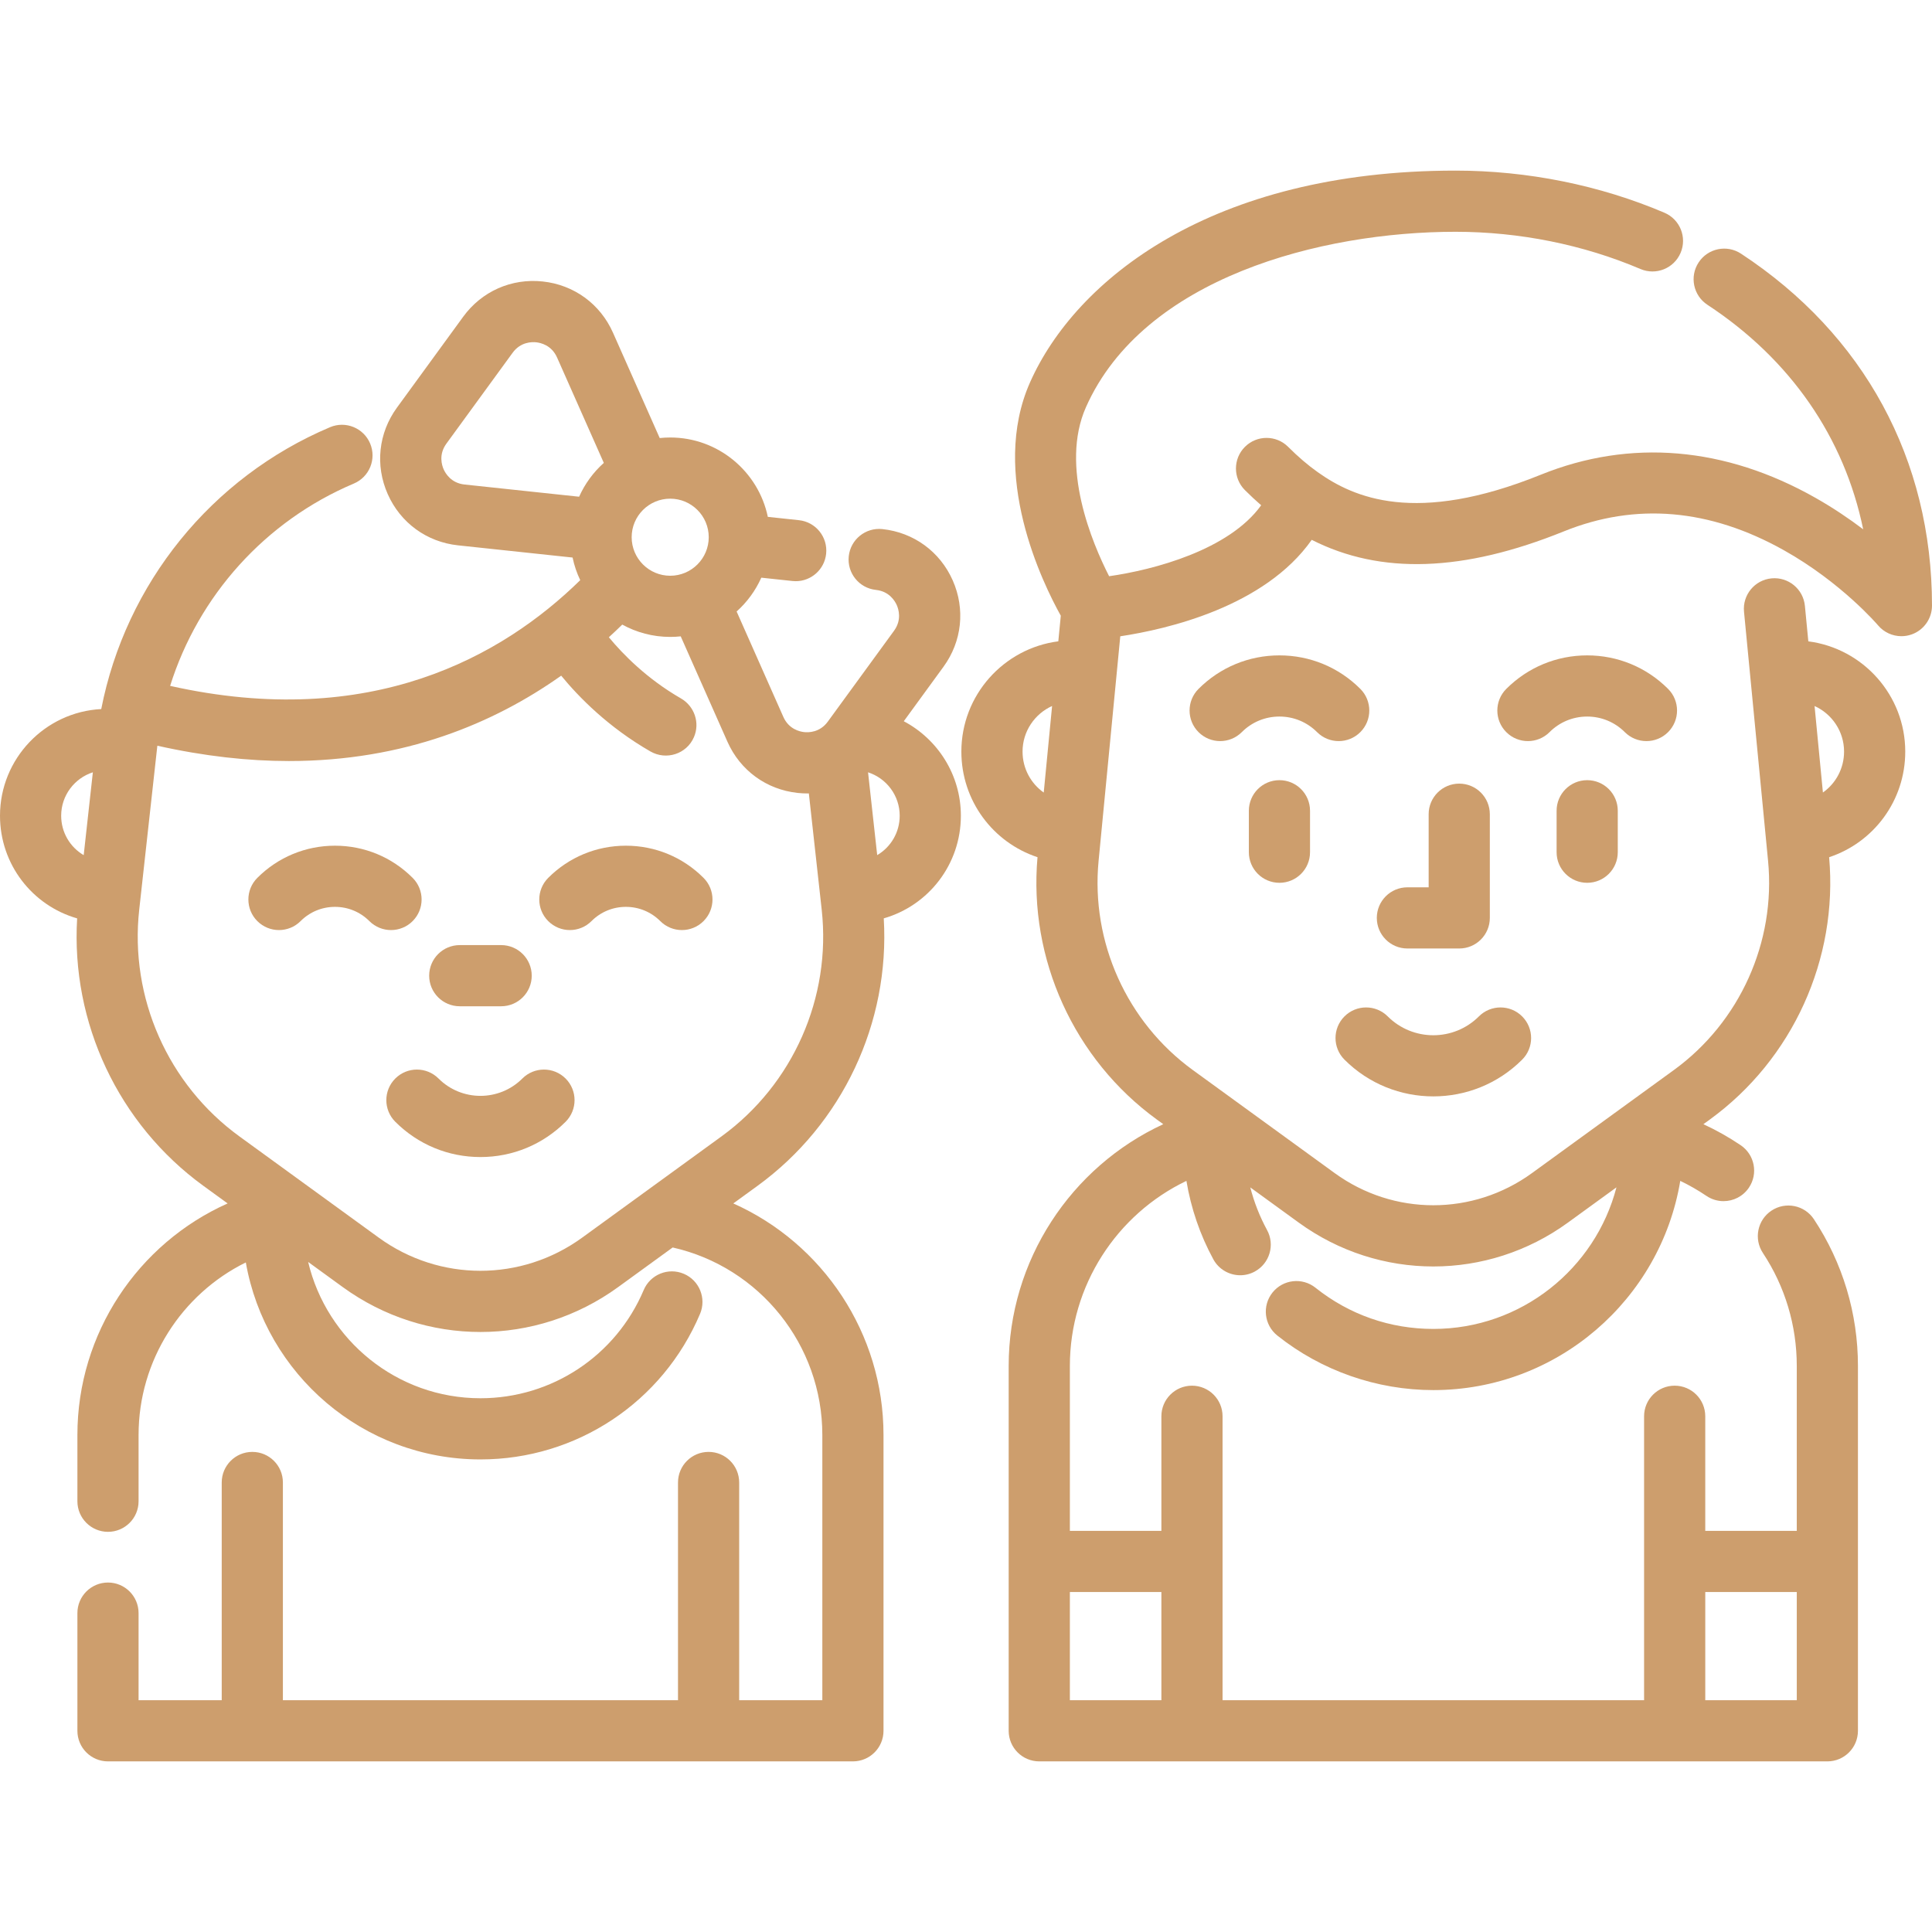
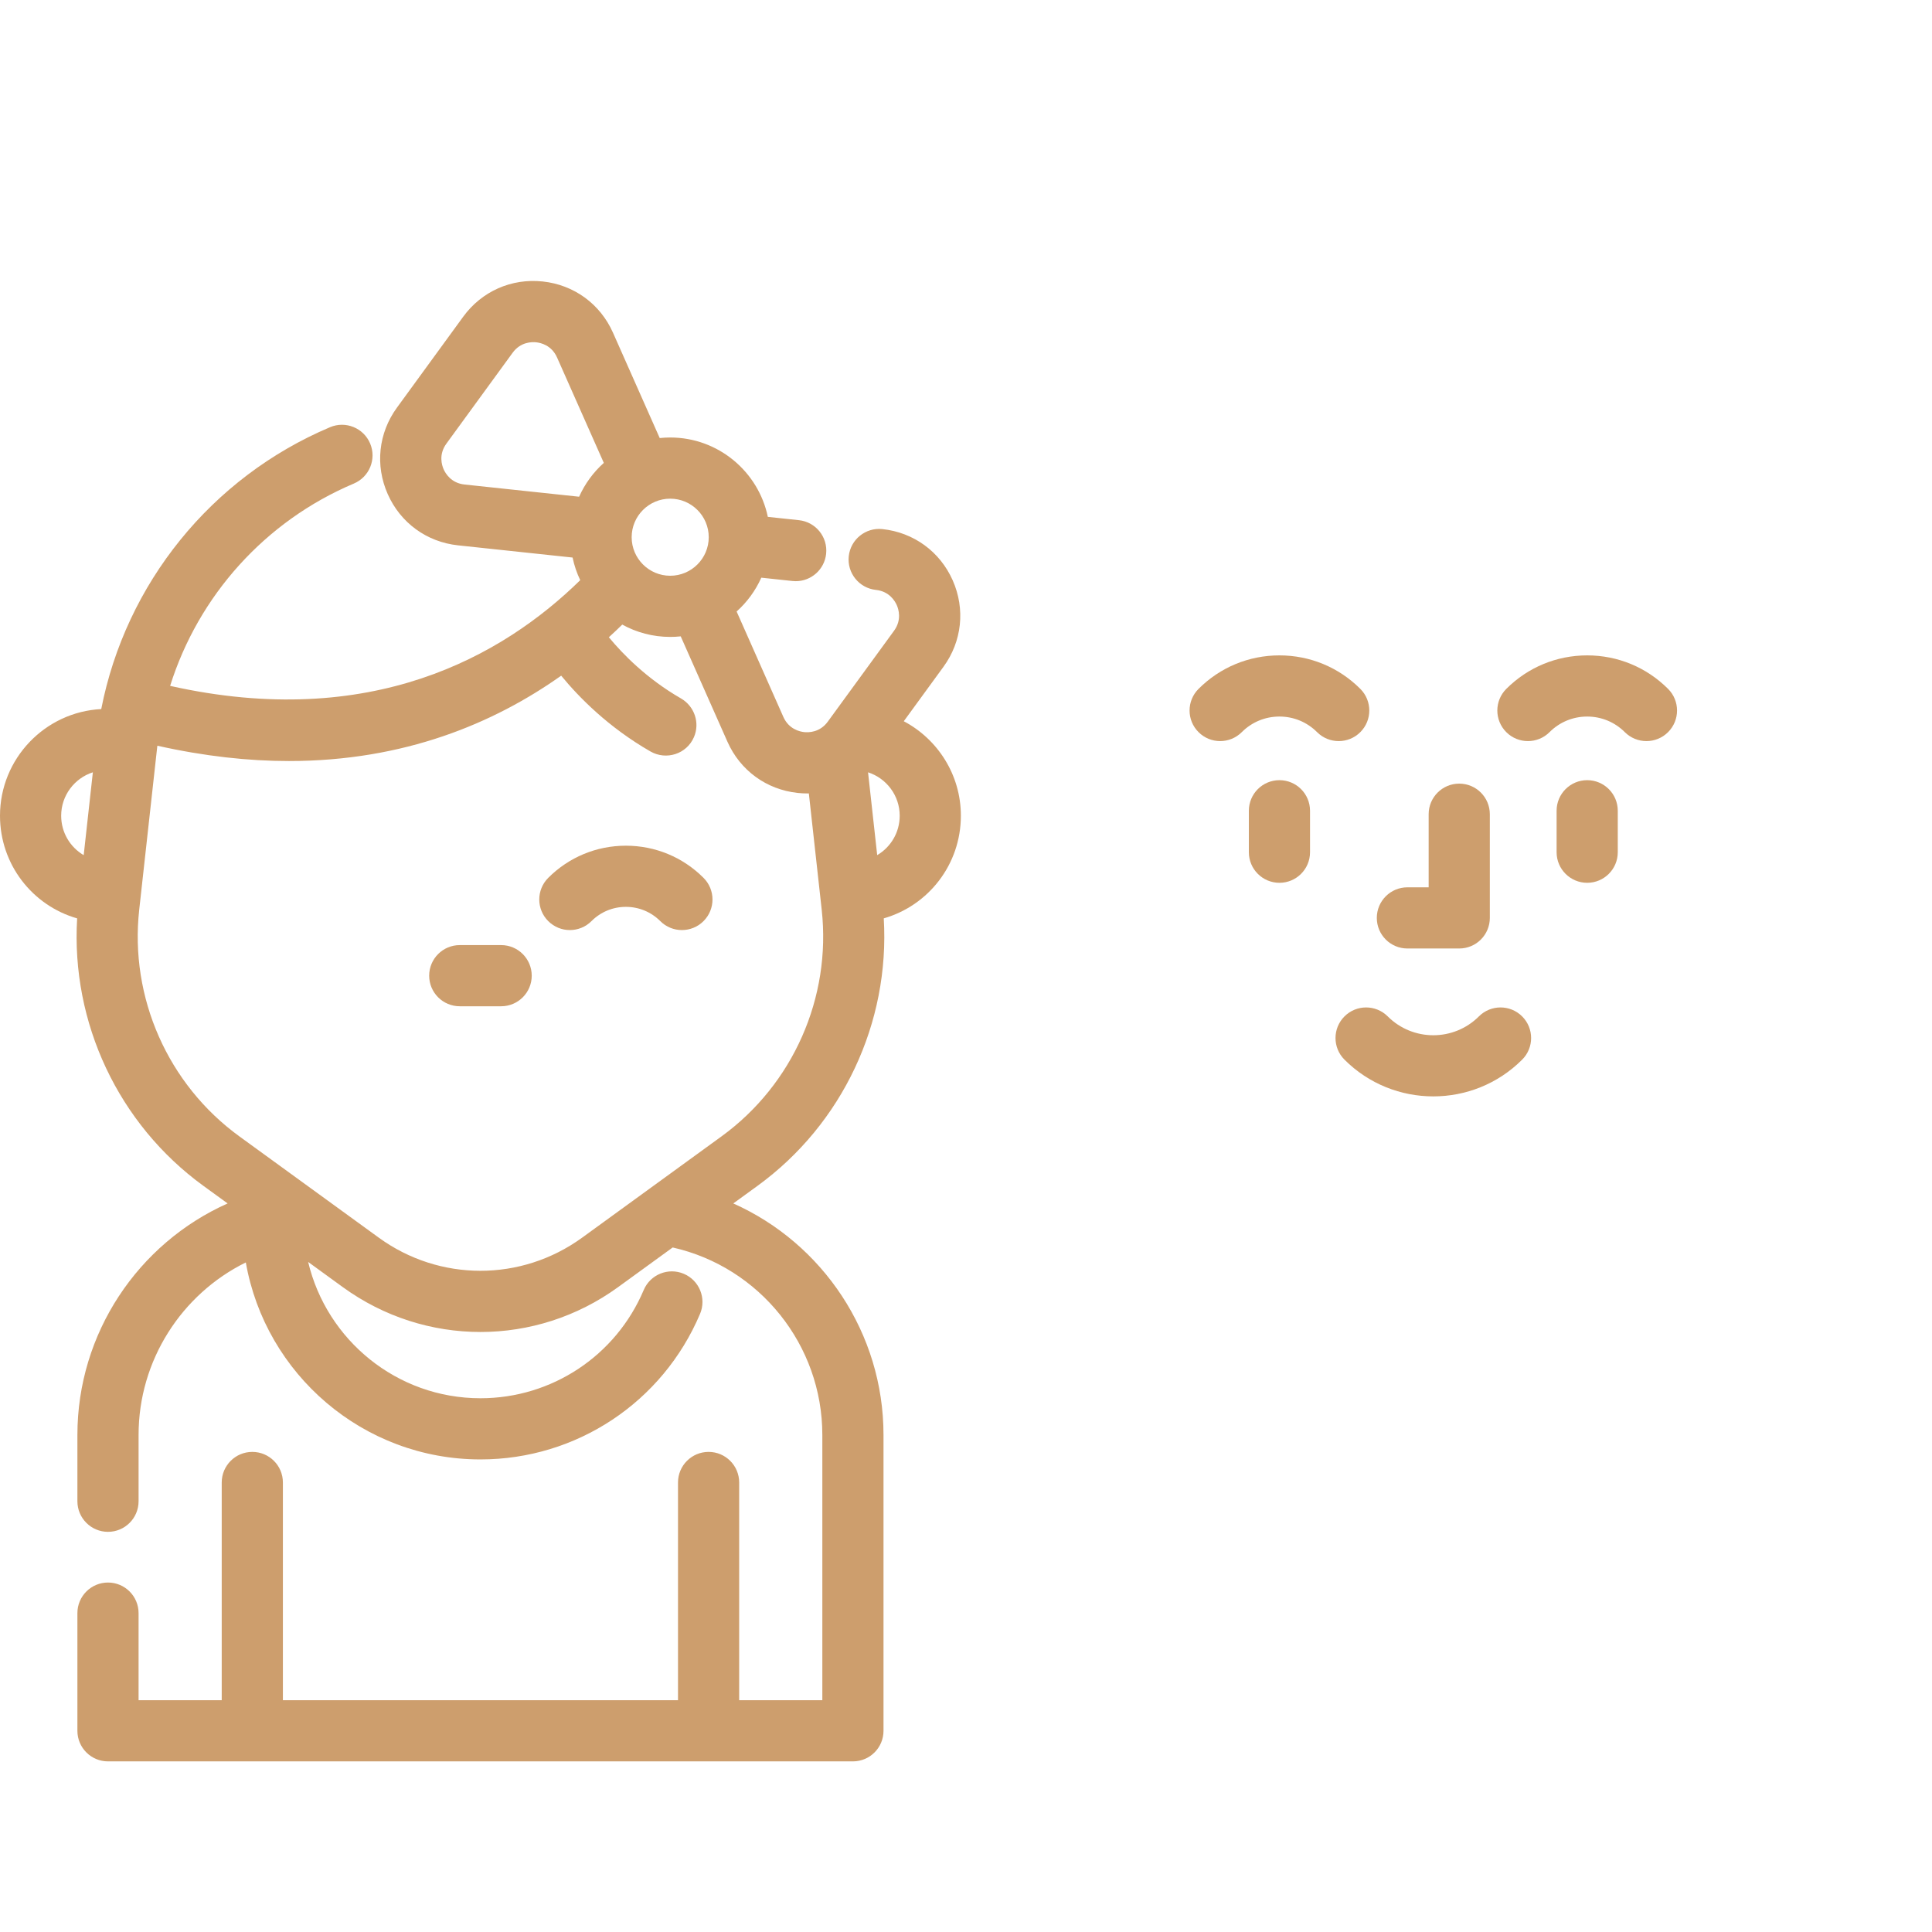
<svg xmlns="http://www.w3.org/2000/svg" version="1.1" id="Layer_1" x="0px" y="0px" viewBox="0 0 512.002 512.002" style="enable-background:new 0 0 512.002 512.002;" xml:space="preserve" width="512px" height="512px">
  <g>
    <g>
      <g>
-         <path d="M461.381,67.219c-3.74-2.458-8.767-1.417-11.225,2.325c-2.458,3.742-1.417,8.767,2.325,11.225    c22.042,14.478,36.268,35.167,41.284,59.502c-3.67-2.776-7.892-5.643-12.603-8.315c-23.977-13.6-49.159-15.726-72.827-6.153    c-33.217,13.438-49.639,6.059-59.104-0.664c-2.636-1.869-5.204-4.065-7.851-6.713c-3.165-3.167-8.297-3.168-11.463-0.002    c-3.166,3.164-3.167,8.297-0.002,11.462c1.441,1.441,2.873,2.765,4.31,4.017c-8.538,11.881-28.514,17.122-40.296,18.803    c-4.482-8.776-13.102-29.128-6.139-44.797c15.248-34.309,62.288-46.483,97.935-46.483c16.919,0,33.87,3.412,49.017,9.867    c4.123,1.755,8.88-0.162,10.635-4.28c1.755-4.119-0.16-8.879-4.279-10.635c-17.141-7.304-36.288-11.164-55.373-11.164    c-64.743,0-100.693,28.984-112.749,56.11c-10.821,24.347,3.354,53.249,8.147,61.844l-0.656,6.789    c-14.472,1.863-25.694,14.254-25.694,29.226c0,13.029,8.396,24.097,20.18,27.986c-2.399,26.98,9.673,53.568,31.61,69.508    l1.716,1.247c-24.469,11.321-40.967,36.113-40.967,64.065v96.692c0,4.477,3.628,8.106,8.106,8.106H484.27    c4.478,0,8.106-3.629,8.106-8.106V361.99c0-13.89-4.033-27.333-11.667-38.877c-2.468-3.734-7.497-4.76-11.232-2.291    c-3.734,2.469-4.76,7.498-2.29,11.232c5.874,8.884,8.978,19.235,8.978,29.937v43.702h-24.252v-30.367    c0-4.477-3.628-8.106-8.106-8.106s-8.106,3.629-8.106,8.106v75.251H323.992v-75.251c0-4.477-3.628-8.106-8.106-8.106    c-4.478,0-8.106,3.629-8.106,8.106v30.367h-24.253v-43.702c0-21.283,12.408-40.189,30.887-49.044    c1.209,7.267,3.611,14.311,7.13,20.776c1.471,2.702,4.254,4.232,7.128,4.232c1.309,0,2.637-0.318,3.868-0.988    c3.932-2.14,5.383-7.063,3.244-10.994c-1.94-3.564-3.427-7.365-4.446-11.301l12.828,9.319c10.67,7.759,23.172,11.637,35.68,11.637    c12.503,0,25.011-3.879,35.683-11.635l12.849-9.333c-5.608,21.558-25.236,37.52-48.524,37.52c-11.484,0-22.286-3.776-31.239-10.92    c-3.499-2.792-8.601-2.218-11.391,1.281c-2.793,3.5-2.219,8.6,1.281,11.392c11.686,9.324,26.371,14.458,41.35,14.458    c32.87,0,60.218-24.033,65.435-55.445c2.391,1.148,4.704,2.473,6.931,3.978c1.392,0.941,2.971,1.393,4.534,1.393    c2.6,0,5.155-1.249,6.722-3.565c2.507-3.708,1.535-8.748-2.173-11.255c-3.163-2.139-6.467-3.99-9.885-5.573l1.714-1.245    c21.939-15.941,34.01-42.531,31.609-69.511c11.78-3.893,20.172-14.958,20.172-27.982c0-14.966-11.217-27.354-25.686-29.223    l-0.908-9.402c-0.429-4.457-4.391-7.715-8.847-7.29c-4.456,0.43-7.72,4.391-7.289,8.847l6.375,66.027    c2.077,21.49-7.486,42.725-24.955,55.418L406,310.878c-15.647,11.371-36.663,11.371-52.302-0.001l-37.602-27.315    c-17.47-12.694-27.034-33.929-24.957-55.42l5.747-59.516c12.414-1.874,38.241-7.808,50.737-25.562    c18.252,9.274,40.208,8.519,66.793-2.236c19.041-7.704,38.664-6.028,58.319,4.983c15.281,8.558,24.863,19.788,24.947,19.888    c1.57,1.874,3.862,2.9,6.214,2.9c0.926,0,1.863-0.159,2.769-0.488c3.203-1.165,5.336-4.21,5.336-7.617    C512,121.784,494.023,88.657,461.381,67.219z M276.601,210.036c-3.405-2.404-5.612-6.369-5.612-10.852    c0-5.376,3.22-10.004,7.828-12.086L276.601,210.036z M451.915,421.903h24.252v28.673h-24.252V421.903z M307.781,421.903v28.673    h-24.253v-28.673H307.781z M488.699,199.184c0,4.479-2.205,8.441-5.606,10.844l-2.213-22.925    C485.483,189.188,488.699,193.813,488.699,199.184z" data-original="#000000" class="active-path" data-old_color="#cd9e6d" fill="#cd9e6d" />
-       </g>
+         </g>
    </g>
    <g>
      <g>
        <path d="M339.067,206.754c-4.478,0-8.106,3.629-8.106,8.106v10.988c0,4.477,3.628,8.106,8.106,8.106s8.106-3.629,8.106-8.106    v-10.988C347.172,210.383,343.544,206.754,339.067,206.754z" data-original="#000000" class="active-path" data-old_color="#cd9e6d" fill="#cd9e6d" />
      </g>
    </g>
    <g>
      <g>
        <path d="M442.062,182.564c-5.727-5.727-13.341-8.88-21.439-8.88c-8.098,0-15.712,3.154-21.439,8.88    c-3.165,3.165-3.165,8.298,0.001,11.463c3.164,3.166,8.297,3.164,11.462,0c2.664-2.664,6.207-4.132,9.974-4.132    c3.767,0,7.311,1.468,9.974,4.132c1.584,1.582,3.658,2.373,5.733,2.373c2.074,0,4.149-0.791,5.731-2.373    C445.227,190.862,445.227,185.73,442.062,182.564z" data-original="#000000" class="active-path" data-old_color="#cd9e6d" fill="#cd9e6d" />
      </g>
    </g>
    <g>
      <g>
        <path d="M360.505,182.564c-5.727-5.727-13.341-8.88-21.439-8.88s-15.712,3.154-21.439,8.88c-3.167,3.165-3.167,8.297-0.001,11.462    c3.166,3.165,8.298,3.165,11.462,0c2.665-2.665,6.208-4.133,9.976-4.133c3.768,0,7.311,1.468,9.974,4.132    c1.584,1.584,3.658,2.375,5.733,2.375c2.074,0,4.149-0.791,5.731-2.373C363.671,190.862,363.671,185.73,360.505,182.564z" data-original="#000000" class="active-path" data-old_color="#cd9e6d" fill="#cd9e6d" />
      </g>
    </g>
    <g>
      <g>
        <path d="M420.623,206.754c-4.478,0-8.106,3.629-8.106,8.106v10.988c0,4.477,3.628,8.106,8.106,8.106s8.106-3.629,8.106-8.106    v-10.988C428.729,210.383,425.1,206.754,420.623,206.754z" data-original="#000000" class="active-path" data-old_color="#cd9e6d" fill="#cd9e6d" />
      </g>
    </g>
    <g>
      <g>
        <path d="M403.388,269.357c-3.167-3.165-8.298-3.165-11.464,0c-6.66,6.661-17.5,6.661-24.16,0c-3.167-3.165-8.298-3.165-11.464,0    c-3.165,3.166-3.165,8.298,0,11.462c6.491,6.491,15.017,9.736,23.543,9.736c8.527,0,17.052-3.245,23.544-9.736    C406.554,277.654,406.554,272.521,403.388,269.357z" data-original="#000000" class="active-path" data-old_color="#cd9e6d" fill="#cd9e6d" />
      </g>
    </g>
    <g>
      <g>
        <path d="M386.715,207.67c-4.478,0-8.106,3.629-8.106,8.106v19.375h-5.634c-4.477,0-8.106,3.629-8.106,8.106    s3.628,8.106,8.106,8.106h13.74c4.478,0,8.106-3.629,8.106-8.106v-27.48C394.82,211.299,391.192,207.67,386.715,207.67z" data-original="#000000" class="active-path" data-old_color="#cd9e6d" fill="#cd9e6d" />
      </g>
    </g>
    <g>
      <g>
        <path d="M186.445,232.643c-5.496-5.497-12.805-8.524-20.577-8.524c-7.774,0-15.083,3.027-20.58,8.524    c-3.166,3.165-3.166,8.298,0,11.462c3.165,3.165,8.298,3.165,11.462,0c2.435-2.435,5.673-3.776,9.116-3.776    c3.443,0,6.681,1.341,9.116,3.776c1.582,1.582,3.657,2.374,5.731,2.374c2.074,0,4.149-0.791,5.731-2.374    C189.61,240.94,189.61,235.807,186.445,232.643z" data-original="#000000" class="active-path" data-old_color="#cd9e6d" fill="#cd9e6d" />
      </g>
    </g>
    <g>
      <g>
-         <path d="M109.355,232.643c-5.497-5.497-12.806-8.524-20.578-8.524c-7.774,0-15.083,3.027-20.58,8.524    c-3.166,3.165-3.166,8.298,0,11.462c3.166,3.165,8.298,3.165,11.462,0c2.435-2.435,5.673-3.776,9.116-3.776    s6.681,1.341,9.116,3.776c1.582,1.582,3.657,2.374,5.731,2.374c2.074,0,4.15-0.791,5.732-2.374    C112.521,240.94,112.521,235.807,109.355,232.643z" data-original="#000000" class="active-path" data-old_color="#cd9e6d" fill="#cd9e6d" />
-       </g>
+         </g>
    </g>
    <g>
      <g>
-         <path d="M149.891,285.822c-3.165-3.165-8.298-3.165-11.463,0c-6.124,6.125-16.087,6.124-22.21,0    c-3.166-3.165-8.298-3.165-11.462,0c-3.166,3.166-3.166,8.298,0,11.462c6.028,6.028,14.043,9.348,22.568,9.348    s16.54-3.32,22.568-9.348C153.056,294.119,153.056,288.987,149.891,285.822z" data-original="#000000" class="active-path" data-old_color="#cd9e6d" fill="#cd9e6d" />
-       </g>
+         </g>
    </g>
    <g>
      <g>
        <path d="M132.809,250.461h-10.967c-4.476,0-8.106,3.629-8.106,8.106c0,4.476,3.629,8.106,8.106,8.106h10.967    c4.476,0,8.106-3.629,8.106-8.106C140.914,254.09,137.285,250.461,132.809,250.461z" data-original="#000000" class="active-path" data-old_color="#cd9e6d" fill="#cd9e6d" />
      </g>
    </g>
    <g>
      <g>
        <path d="M254.642,216.176c0-10.85-6.142-20.289-15.13-25.039l10.517-14.427c4.909-6.733,5.823-15.301,2.446-22.919    s-10.341-12.693-18.627-13.576c-4.443-0.473-8.444,2.748-8.918,7.201c-0.474,4.452,2.748,8.444,7.201,8.918    c3.543,0.378,5.044,2.943,5.525,4.028c0.481,1.085,1.374,3.92-0.725,6.799l-17.558,24.085c-2.099,2.878-5.069,2.895-6.25,2.771    c-1.18-0.125-4.081-0.771-5.525-4.027l-12.386-27.935c2.768-2.477,5.008-5.527,6.541-8.962l8.262,0.881    c0.293,0.031,0.583,0.047,0.87,0.047c4.091,0,7.606-3.088,8.049-7.246c0.474-4.452-2.748-8.445-7.2-8.919l-8.251-0.88    c-2.497-11.994-13.146-21.034-25.87-21.034c-0.939,0-1.865,0.051-2.78,0.147l-12.385-27.922    c-3.378-7.616-10.342-12.691-18.627-13.573c-8.288-0.886-16.161,2.61-21.069,9.344l-17.556,24.089    c-4.908,6.734-5.821,15.302-2.442,22.919c3.377,7.617,10.342,12.692,18.628,13.575l30.36,3.235    c0.437,2.099,1.123,4.108,2.026,5.993c-20.577,20.175-55.462,39.934-108.682,28.016c7.499-23.874,25.154-43.666,48.693-53.621    c4.123-1.743,6.052-6.5,4.308-10.623s-6.5-6.053-10.623-4.308c-31.504,13.323-54.132,41.482-60.633,74.696    C11.906,188.678,0,201.064,0,216.177c0,12.902,8.571,23.805,20.443,27.206c-1.651,27.645,10.929,54.513,33.474,70.891l6.405,4.653    c-23.741,10.591-39.809,34.433-39.809,61.345v17.577c0,4.476,3.629,8.106,8.106,8.106s8.106-3.629,8.106-8.106v-17.577    c0-19.743,11.391-37.31,28.419-45.711c5.203,29.62,31.098,52.204,62.186,52.204c25.436,0,48.277-15.14,58.19-38.572    c1.744-4.122-0.184-8.878-4.307-10.623c-4.121-1.744-8.879,0.183-10.623,4.307c-7.37,17.421-24.35,28.676-43.26,28.676    c-22.149,0-40.751-15.421-45.664-36.122l9.184,6.673c10.909,7.926,23.693,11.889,36.477,11.889s25.568-3.963,36.477-11.889    l14.465-10.509c23.067,5.203,39.66,25.85,39.66,49.675v70.305h-22.037v-57.7c0-4.476-3.629-8.106-8.106-8.106    s-8.106,3.629-8.106,8.106v57.7H74.971v-57.7c0-4.476-3.629-8.106-8.106-8.106s-8.106,3.629-8.106,8.106v57.7H36.723v-23.08    c0-4.476-3.629-8.106-8.106-8.106s-8.106,3.629-8.106,8.106v31.186c0,4.476,3.629,8.106,8.106,8.106h197.415    c4.476,0,8.106-3.629,8.106-8.106v-78.41c0-26.913-16.069-50.754-39.809-61.345l6.403-4.653    c22.547-16.381,35.127-43.249,33.474-70.896C246.075,239.97,254.642,229.072,254.642,216.176z M22.181,226.623    c-3.585-2.101-5.97-5.995-5.97-10.446c0-5.38,3.532-9.945,8.397-11.512L22.181,226.623z M177.611,132.154    c5.631,0,10.213,4.581,10.213,10.213s-4.581,10.213-10.213,10.213c-5.632,0-10.213-4.581-10.213-10.213    S171.979,132.154,177.611,132.154z M153.472,131.637l-30.374-3.236c-3.543-0.377-5.044-2.942-5.526-4.027    s-1.374-3.919,0.724-6.799l17.556-24.09c2.099-2.879,5.071-2.897,6.25-2.771c1.18,0.125,4.081,0.769,5.526,4.027l12.39,27.933    C157.248,125.15,155.006,128.201,153.472,131.637z M191.203,301.159l-36.929,26.832c-16.12,11.712-37.78,11.711-53.898,0    l-36.93-26.832c-18.953-13.77-29.127-36.79-26.553-60.074l4.752-42.99c0.017-0.158,0.042-0.313,0.061-0.47    c12.479,2.794,24.092,4.058,34.852,4.058c30.553,0,54.315-9.983,72.162-22.624c4.677,5.702,12.485,13.665,23.638,20.078    c4.215,2.424,9.599,0.691,11.537-3.769c1.654-3.804,0.147-8.214-3.446-10.284c-9.021-5.196-15.374-11.699-19.095-16.205    c1.223-1.114,2.407-2.233,3.553-3.354c3.773,2.078,8.103,3.265,12.707,3.265c0.94,0,1.87-0.052,2.785-0.148l12.38,27.919    c3.377,7.616,10.341,12.691,18.626,13.575c0.848,0.09,1.69,0.135,2.528,0.135c0.141,0,0.28-0.01,0.42-0.012l3.408,30.824    C220.332,264.369,210.157,287.388,191.203,301.159z M232.468,226.616l-2.426-21.946c4.861,1.571,8.389,6.133,8.389,11.507    C238.431,220.623,236.049,224.514,232.468,226.616z" data-original="#000000" class="active-path" data-old_color="#cd9e6d" fill="#cd9e6d" />
      </g>
    </g>
  </g>
</svg>